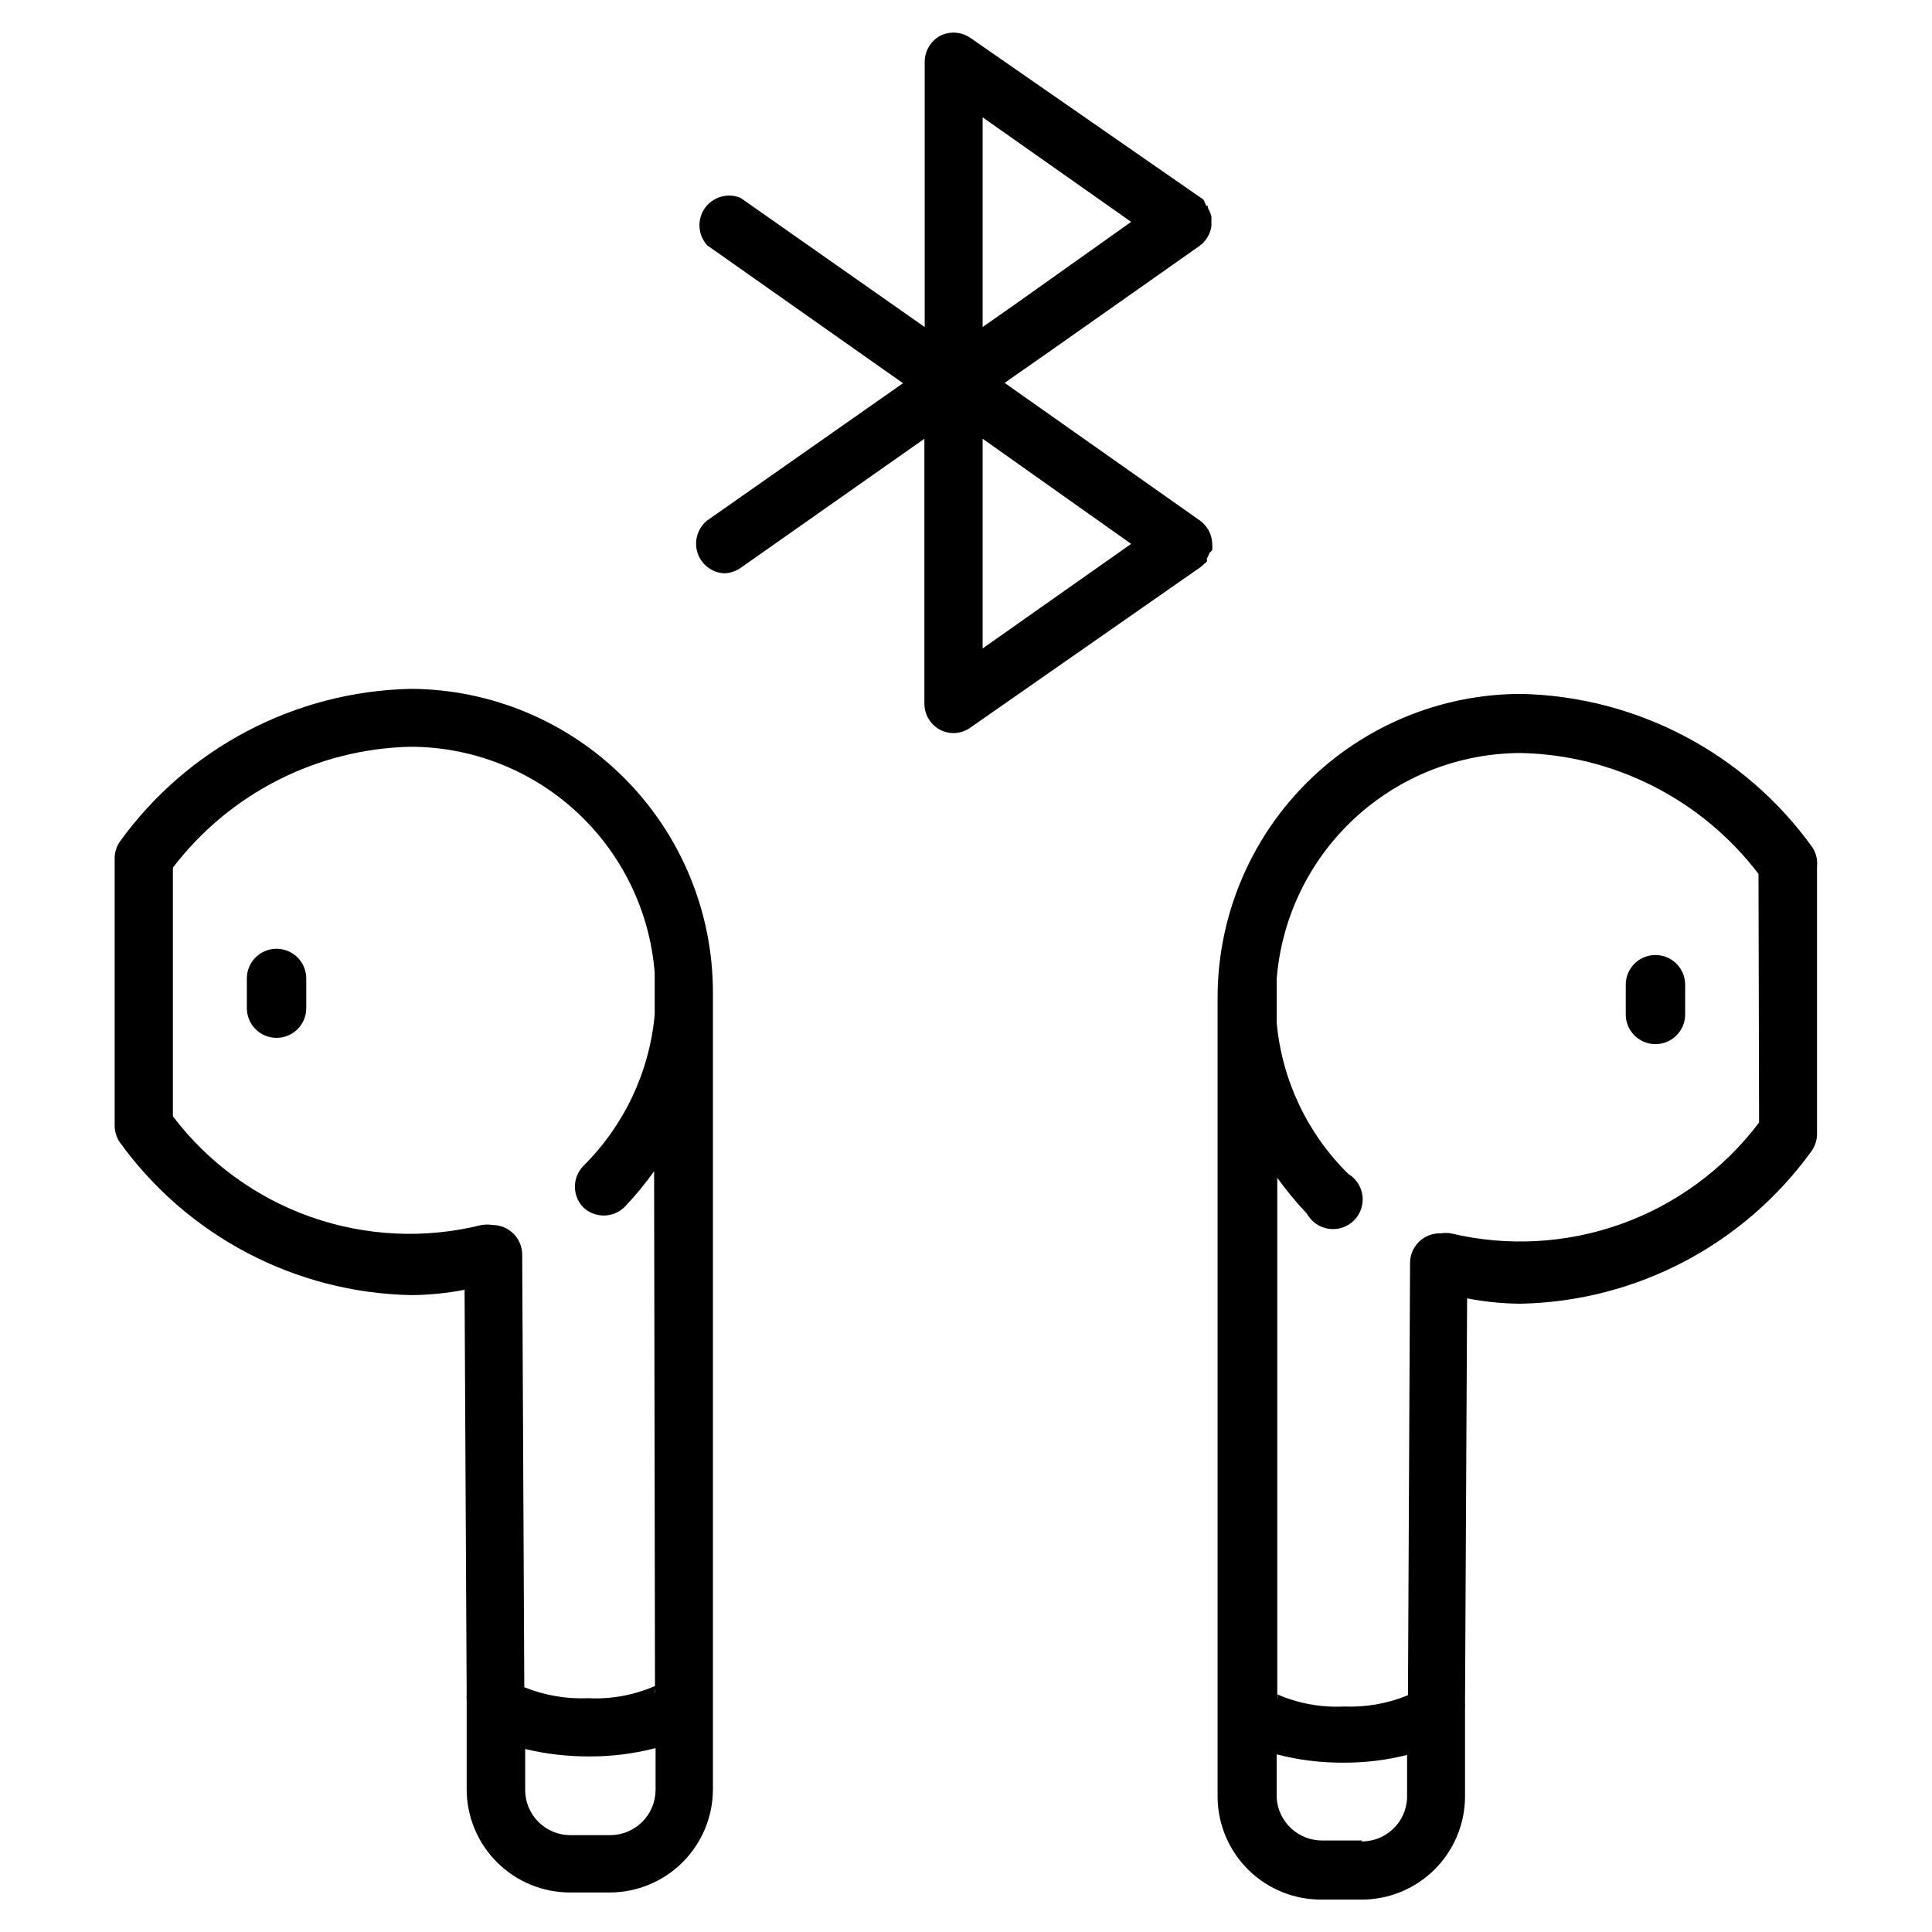
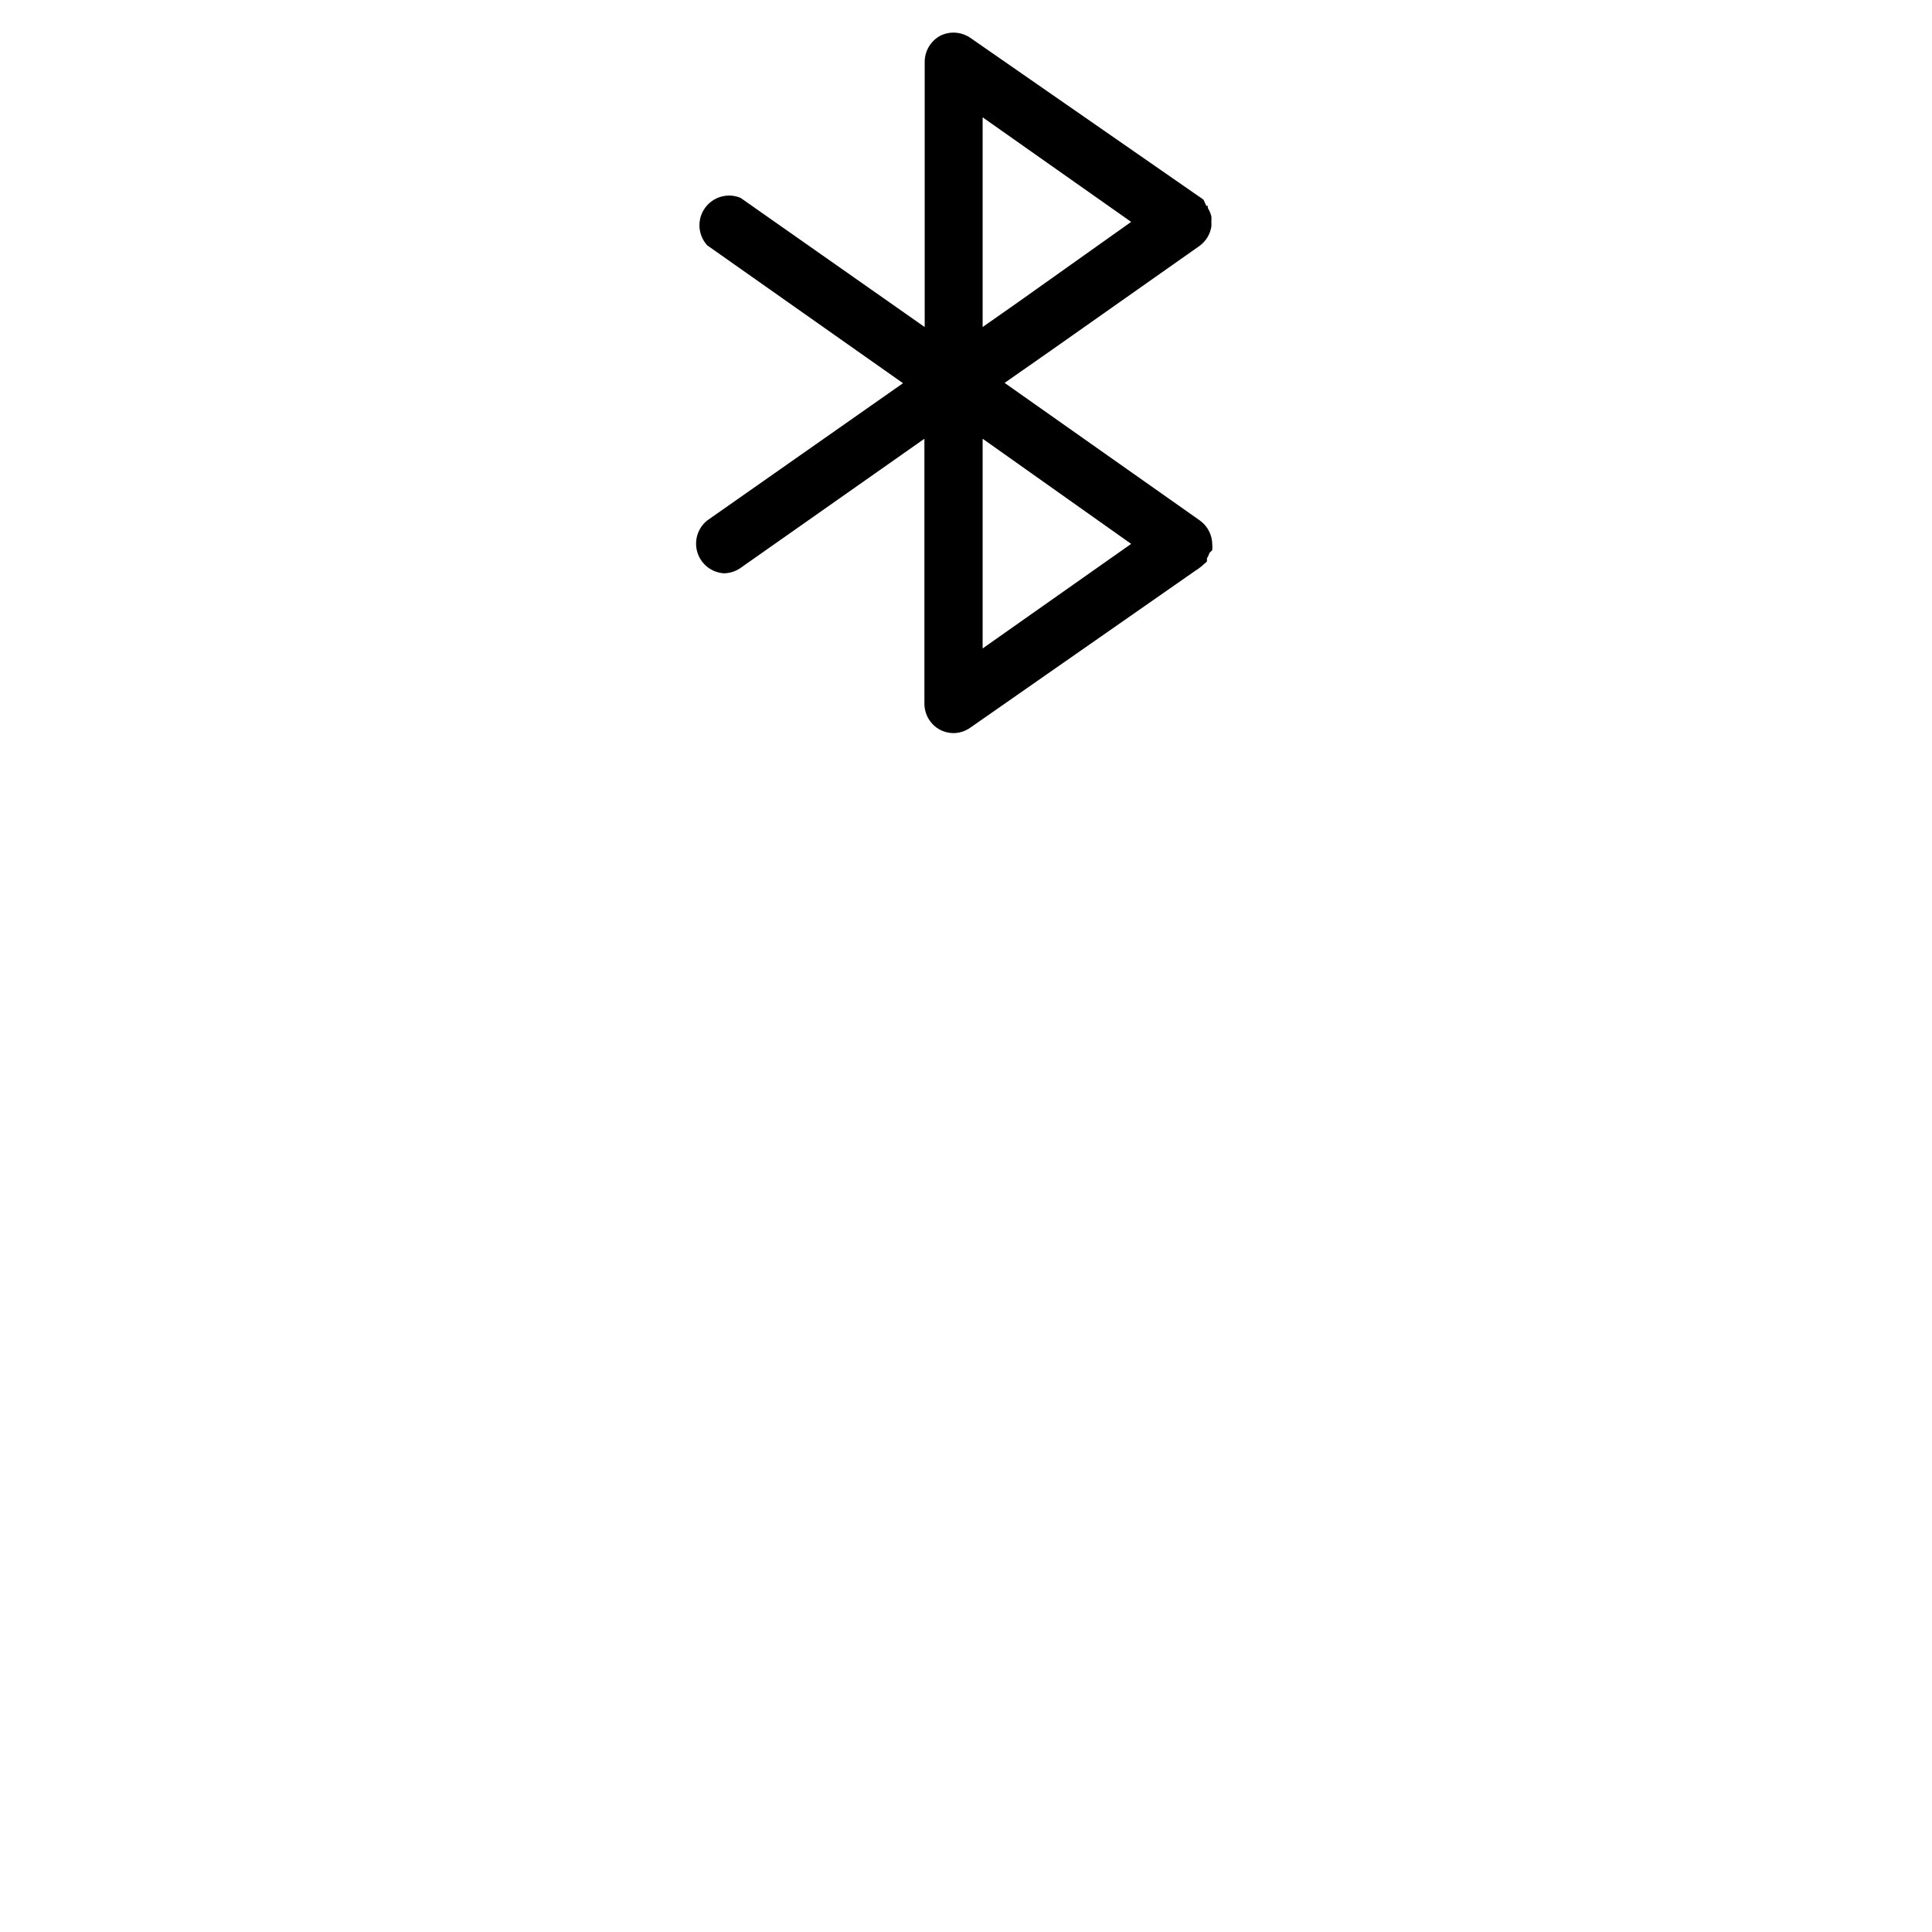
<svg xmlns="http://www.w3.org/2000/svg" fill="#000000" width="800px" height="800px" version="1.1" viewBox="144 144 512 512">
  <g>
-     <path d="m252.95 326.55c-30.684 0.625-59.289 15.641-77.227 40.543-0.859 1.281-1.324 2.785-1.336 4.328v70.848c-0.004 1.57 0.461 3.106 1.336 4.41 17.938 24.902 46.543 39.918 77.227 40.539 4.758-0.031 9.5-0.508 14.168-1.414l0.551 107.06c-0.043 0.551-0.043 1.102 0 1.652v23.617c0 7.277 2.898 14.258 8.055 19.398 5.152 5.141 12.141 8.016 19.422 7.996h10.391c7.266 0 14.234-2.887 19.371-8.023 5.137-5.137 8.023-12.105 8.023-19.371v-205.22-5.984c-0.02-21.242-8.441-41.613-23.426-56.672-14.984-15.055-35.312-23.578-56.555-23.703zm52.586 303.78h-10.312c-3.203 0.023-6.277-1.238-8.539-3.504-2.266-2.262-3.527-5.336-3.508-8.539v-10.785c5.547 1.328 11.227 1.988 16.926 1.969 5.949 0.027 11.875-0.711 17.633-2.203v11.098c-0.02 3.211-1.32 6.277-3.609 8.523s-5.383 3.484-8.59 3.441zm12.043-37.473v0.004c-0.09-0.441-0.09-0.898 0-1.34zm0-2.047v0.004c-5.551 2.418-11.586 3.523-17.633 3.227-5.812 0.258-11.609-0.738-17.004-2.91l-0.551-114.62c0-2.09-0.828-4.09-2.305-5.566-1.477-1.477-3.481-2.309-5.566-2.309-0.965-0.152-1.949-0.152-2.914 0-14.957 3.734-30.68 2.996-45.219-2.125-14.539-5.125-27.258-14.402-36.57-26.684v-65.891c15.035-19.691 38.207-31.48 62.977-32.039 16.34 0.027 32.07 6.207 44.059 17.309 11.992 11.102 19.363 26.309 20.648 42.598v11.102c-1.398 15.199-8.117 29.414-18.973 40.145-2.898 3.043-2.898 7.824 0 10.863 3.051 2.949 7.891 2.949 10.941 0 2.852-2.977 5.484-6.16 7.875-9.523z" />
-     <path d="m217.29 395.43c-4.348 0-7.871 3.523-7.871 7.871v7.871c0 4.348 3.523 7.871 7.871 7.871 4.348 0 7.871-3.523 7.871-7.871v-7.871c0-2.086-0.828-4.09-2.305-5.566-1.477-1.477-3.481-2.305-5.566-2.305z" />
-     <path d="m624.27 368.51c-17.93-24.922-46.531-39.969-77.227-40.621-21.355 0.043-41.824 8.566-56.898 23.699-15.07 15.133-23.516 35.633-23.473 56.988v6.062 205.77c0.102 7.266 3.09 14.195 8.301 19.258 5.211 5.062 12.219 7.848 19.484 7.746h10.395c7.195 0 14.105-2.832 19.23-7.887 5.129-5.051 8.059-11.918 8.164-19.117v-23.617 0.004c0.035-0.551 0.035-1.105 0-1.656l0.551-107.06c4.668 0.91 9.41 1.383 14.168 1.418 30.703-0.617 59.32-15.668 77.227-40.621 0.859-1.281 1.324-2.785 1.336-4.328v-70.848c0.199-1.828-0.246-3.664-1.258-5.195zm-141.7 224.43h-0.004c0.09 0.441 0.09 0.898 0 1.34zm22.434 38.809h-10.551c-6.414 0.055-11.742-4.93-12.121-11.336v-11.492c5.758 1.492 11.684 2.234 17.633 2.203 5.707 0.035 11.391-0.652 16.926-2.047v11.336c-0.215 6.516-5.606 11.664-12.125 11.574zm105.17-190.27c-9.285 12.312-21.961 21.648-36.477 26.863-14.512 5.215-30.234 6.082-45.234 2.5-0.836-0.125-1.684-0.125-2.519 0h-0.395 0.004c-4.348 0-7.875 3.523-7.875 7.871l-0.551 114.54c-5.383 2.211-11.184 3.234-17.004 2.992-6.047 0.293-12.082-0.812-17.633-3.231v-136.89c2.41 3.348 5.039 6.531 7.875 9.527 1.18 2.144 3.293 3.621 5.715 3.988 2.426 0.363 4.879-0.418 6.644-2.117 1.762-1.699 2.633-4.125 2.356-6.562-0.277-2.434-1.672-4.598-3.773-5.859-10.855-10.695-17.578-24.891-18.973-40.066v-11.574c1.285-16.289 8.656-31.496 20.648-42.598 11.988-11.098 27.719-17.277 44.059-17.309 24.777 0.527 47.965 12.32 62.977 32.039z" />
-     <path d="m582.71 397.09c-4.348 0-7.871 3.523-7.871 7.871v7.871c0 4.348 3.523 7.875 7.871 7.875 4.348 0 7.875-3.527 7.875-7.875v-7.871c0-4.348-3.527-7.871-7.875-7.871z" />
    <path d="m465.26 289.79c0.043-0.523 0.043-1.051 0-1.574-0.035-2.504-1.266-4.844-3.305-6.297l-51.723-36.449 12.281-8.582 39.359-27.711v0.004c1.688-1.223 2.82-3.062 3.148-5.117 0.039-0.391 0.039-0.785 0-1.18 0.043-0.523 0.043-1.051 0-1.574-0.199-0.777-0.516-1.523-0.941-2.203v-0.551h-0.395l-0.707-1.574c-0.363-0.332-0.758-0.625-1.184-0.867l-60.691-42.117c-2.336-1.578-5.34-1.789-7.871-0.551-2.539 1.352-4.137 3.977-4.176 6.852v70.375l-48.805-34.242c-3.41-1.418-7.352-0.273-9.469 2.754s-1.848 7.117 0.652 9.84l51.875 36.527-51.875 36.367c-2.547 2.027-3.578 5.414-2.602 8.52 0.977 3.106 3.762 5.285 7.008 5.492 1.578-0.02 3.117-0.512 4.41-1.418l48.727-34.242v70.297c0.039 2.875 1.637 5.5 4.172 6.848 1.098 0.562 2.312 0.859 3.543 0.867 1.578-0.02 3.113-0.512 4.41-1.418l59.828-41.723v0.004c0.359-0.211 0.699-0.445 1.023-0.711 0.398-0.27 0.77-0.586 1.102-0.945 0 0 0.551-0.395 0.789-0.707h-0.004c0.031-0.262 0.031-0.527 0-0.785 0.285-0.477 0.52-0.977 0.711-1.496zm-60.852-114.7 39.359 27.711-30.148 21.41-9.211 6.453zm0 85.176 39.359 27.867-39.359 27.711z" />
  </g>
</svg>